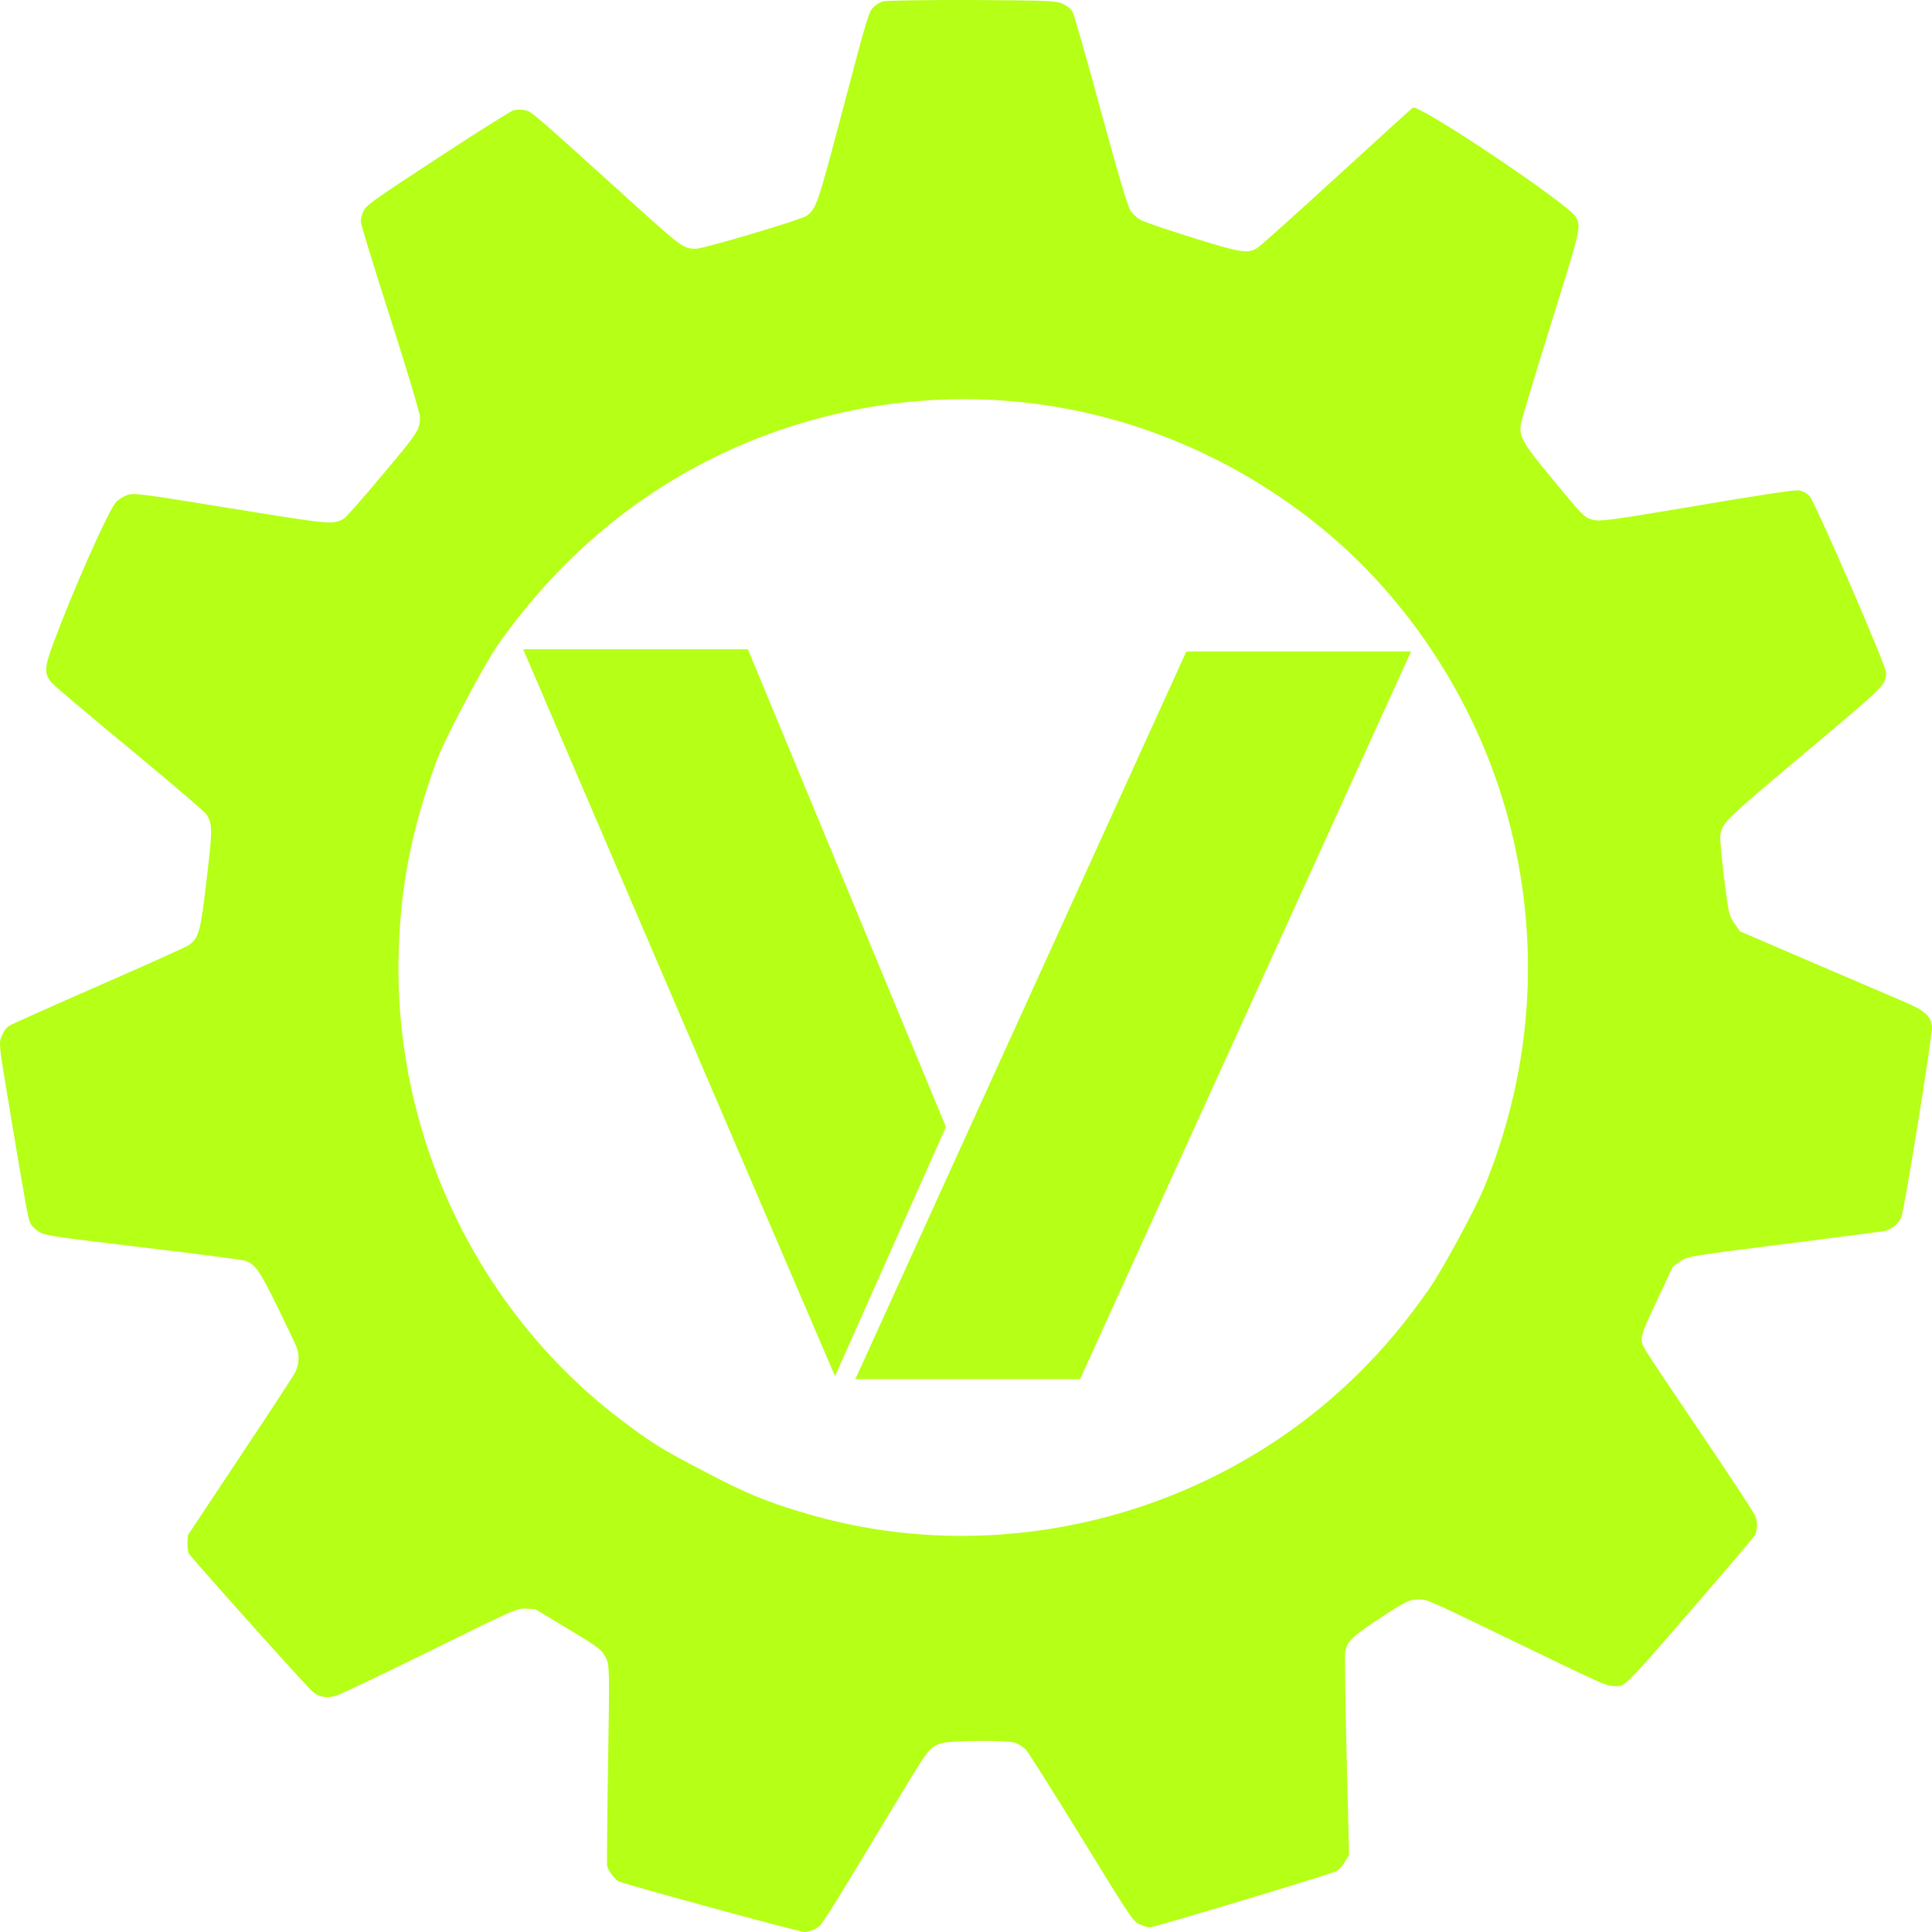
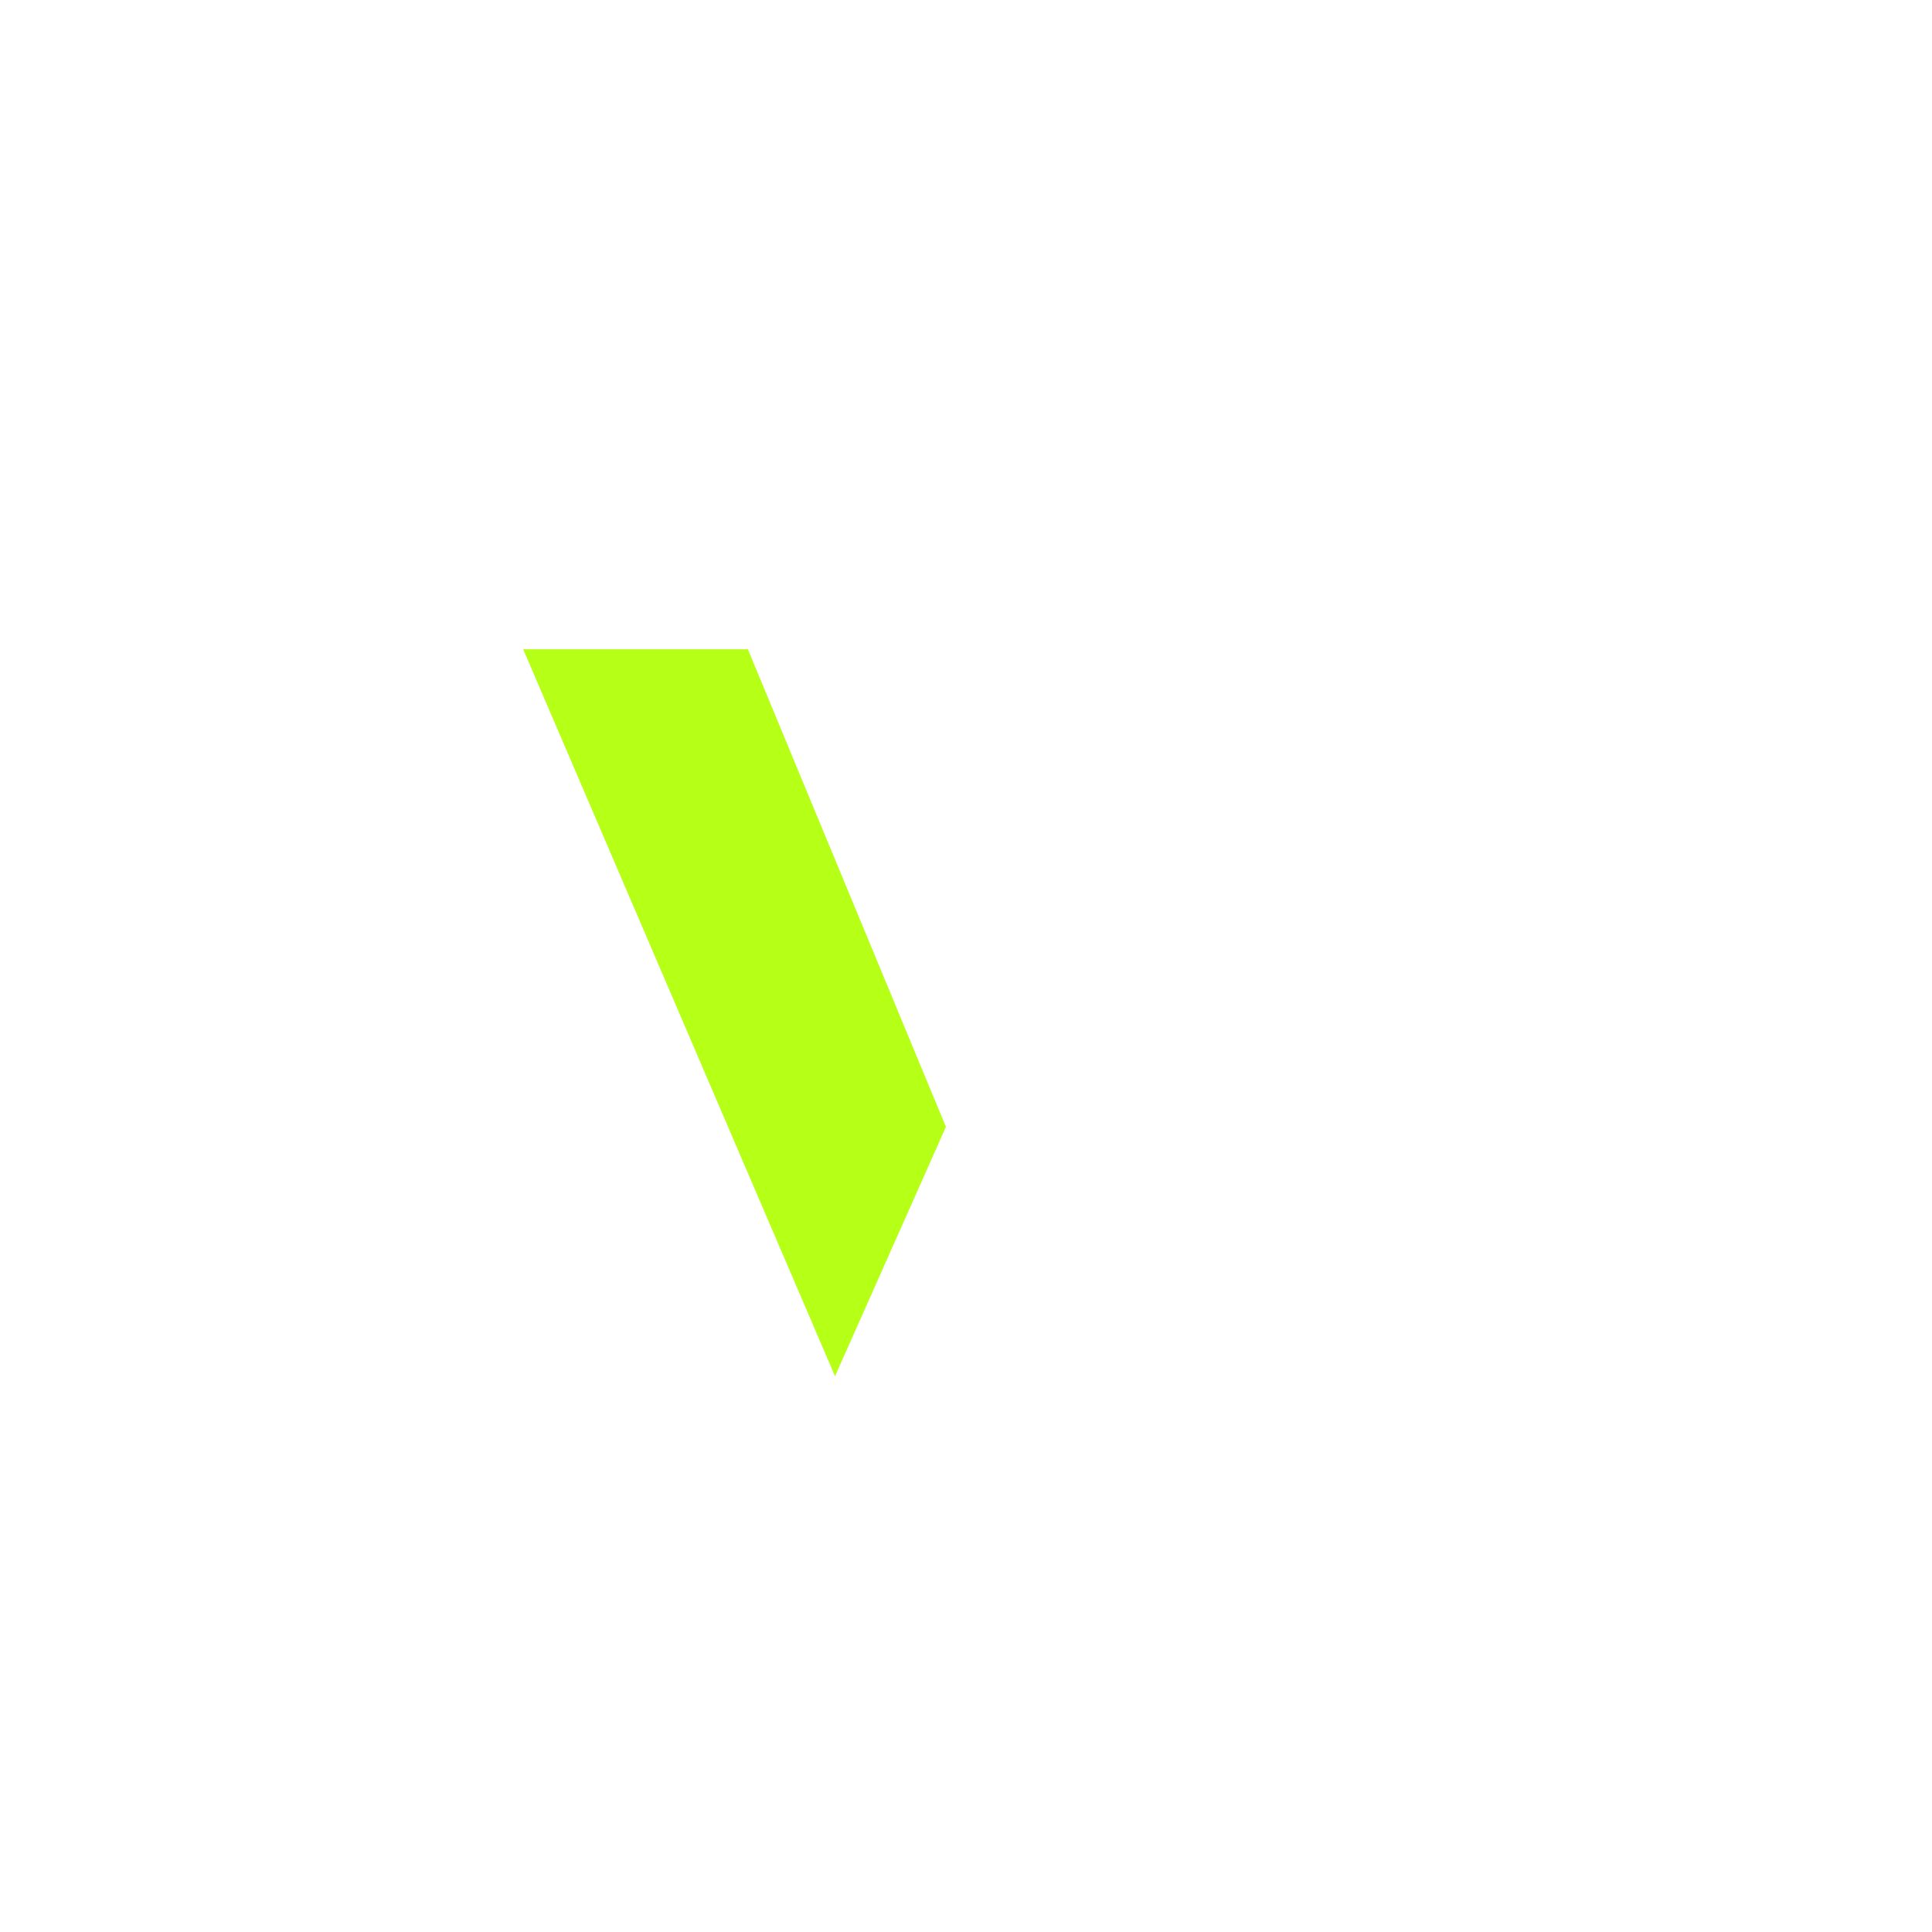
<svg xmlns="http://www.w3.org/2000/svg" width="72" height="72" viewBox="0 0 72 72" fill="none">
  <g clip-path="url(#clip0_61_6)">
-     <path d="M44.211 24.28H52.585L40.251 51.397H31.876L44.211 24.28Z" fill="#B6FF16" />
    <path d="M27.871 24.195H19.497L31.119 51.287L35.252 41.995L27.871 24.195Z" fill="#B6FF16" />
-     <path d="M65.482 56.89C65.484 56.789 65.462 56.611 65.418 56.499C65.375 56.387 64.486 55.032 63.437 53.485C62.392 51.94 61.456 50.541 61.358 50.375C61.078 49.889 61.072 49.911 61.745 48.483L62.333 47.216L62.601 47.019C62.869 46.821 62.924 46.812 66.422 46.371C68.374 46.121 70.066 45.906 70.185 45.885C70.455 45.842 70.712 45.652 70.848 45.391C70.96 45.175 72.032 38.519 71.999 38.252C71.946 37.854 71.738 37.668 70.981 37.34C69.443 36.685 66.35 35.358 65.641 35.05L64.847 34.709L64.638 34.414C64.437 34.129 64.418 34.056 64.251 32.716C64.156 31.945 64.094 31.223 64.113 31.112C64.207 30.638 64.248 30.596 67.257 28.066C70.346 25.47 70.261 25.546 70.29 25.064C70.299 24.826 67.629 18.678 67.429 18.477C67.305 18.361 67.21 18.311 67.045 18.275C66.899 18.25 65.537 18.453 63.245 18.845C60.141 19.37 59.629 19.44 59.389 19.377C59.028 19.277 59.028 19.277 57.822 17.813C56.74 16.51 56.614 16.277 56.677 15.813C56.697 15.677 57.193 14.015 57.788 12.113C58.919 8.494 58.922 8.476 58.737 8.098C58.524 7.654 52.888 3.867 52.654 4.012C52.618 4.032 51.342 5.193 49.817 6.588C48.293 7.983 46.963 9.173 46.869 9.233C46.507 9.464 46.254 9.426 44.443 8.857C43.519 8.57 42.661 8.278 42.527 8.207C42.372 8.126 42.226 7.992 42.133 7.854C42.028 7.702 41.686 6.552 41.027 4.131C40.505 2.203 40.027 0.547 39.976 0.45C39.905 0.33 39.791 0.232 39.619 0.147C39.389 0.027 39.07 0.019 36.242 0C34.524 -0.003 33.021 0.018 32.903 0.051C32.791 0.082 32.621 0.19 32.531 0.29C32.374 0.457 32.294 0.721 31.436 3.973C30.47 7.64 30.425 7.763 30.065 8.04C29.869 8.186 26.264 9.26 25.942 9.269C25.494 9.276 25.399 9.214 23.681 7.659C19.722 4.077 19.808 4.155 19.56 4.107C19.435 4.08 19.249 4.084 19.148 4.107C19.047 4.131 17.774 4.93 16.32 5.884C13.925 7.452 13.662 7.64 13.556 7.846C13.485 7.981 13.442 8.162 13.447 8.274C13.458 8.388 13.955 10.009 14.558 11.89C15.161 13.771 15.655 15.41 15.65 15.542C15.654 16.01 15.592 16.105 14.229 17.725C13.527 18.563 12.891 19.288 12.812 19.33C12.408 19.558 12.352 19.554 8.607 18.945C5.077 18.372 4.981 18.36 4.713 18.462C4.556 18.52 4.38 18.638 4.303 18.738C3.981 19.15 2.683 22.087 1.969 24.023C1.647 24.901 1.64 25.121 1.941 25.458C2.037 25.566 3.351 26.678 4.861 27.925C6.661 29.42 7.645 30.263 7.713 30.375C7.921 30.734 7.92 30.918 7.703 32.752C7.474 34.732 7.41 34.966 7.025 35.23C6.928 35.294 5.427 35.973 3.687 36.731C1.945 37.494 0.448 38.163 0.354 38.222C0.232 38.298 0.152 38.403 0.068 38.602C-0.05 38.865 -0.039 38.941 0.295 40.949C0.975 45.029 1.046 45.417 1.131 45.583C1.172 45.675 1.313 45.819 1.442 45.9C1.649 46.04 1.99 46.092 5.314 46.486C7.323 46.725 9.047 46.949 9.147 46.988C9.517 47.119 9.672 47.347 10.352 48.726C10.711 49.464 11.036 50.146 11.064 50.237C11.168 50.515 11.141 50.884 10.99 51.162C10.92 51.297 9.991 52.718 8.928 54.311L7.005 57.207L6.987 57.472C6.982 57.617 6.997 57.797 7.025 57.876C7.069 57.988 10.833 62.201 11.564 62.956C11.831 63.237 12.142 63.311 12.534 63.191C12.691 63.146 14.269 62.392 16.043 61.519C19.227 59.949 19.267 59.932 19.607 59.95L19.946 59.969L20.986 60.593C22.346 61.41 22.405 61.454 22.578 61.781C22.714 62.044 22.719 62.193 22.661 65.738C22.627 67.77 22.614 69.48 22.625 69.544C22.663 69.704 22.909 70.037 23.043 70.108C23.253 70.218 29.785 71.999 29.981 72C30.09 71.999 30.269 71.947 30.394 71.878C30.638 71.739 30.511 71.946 33.477 67.032C34.615 65.147 34.643 65.117 35.076 64.968C35.393 64.86 37.552 64.846 37.839 64.952C37.984 65.003 38.138 65.109 38.237 65.212C38.326 65.31 39.256 66.782 40.302 68.481C42.116 71.44 42.209 71.578 42.449 71.704C42.586 71.77 42.766 71.826 42.854 71.828C43.013 71.828 49.476 69.882 49.786 69.739C49.885 69.695 50.008 69.568 50.109 69.398L50.277 69.123L50.186 65.474C50.137 63.469 50.113 61.719 50.13 61.588C50.19 61.179 50.382 60.993 51.385 60.333C52.399 59.665 52.526 59.604 52.885 59.608C53.202 59.609 53.135 59.58 56.757 61.331C59.751 62.777 59.858 62.827 60.134 62.832C60.605 62.843 60.305 63.151 64.174 58.673C64.822 57.916 65.385 57.248 65.416 57.188C65.442 57.125 65.472 56.994 65.482 56.89ZM53.274 48.014C52.378 49.299 51.529 50.308 50.518 51.29C45.163 56.513 37.247 58.505 30.126 56.428C28.567 55.972 27.855 55.681 26.215 54.819C24.667 54.011 24.301 53.787 23.166 52.929C17.839 48.902 14.702 42.382 14.855 35.637C14.914 33.082 15.302 31.052 16.245 28.419C16.539 27.597 18.013 24.809 18.563 24.02C21.433 19.949 25.313 17.124 29.922 15.754C36.512 13.798 43.49 15.149 48.953 19.439C52.546 22.26 55.212 26.426 56.321 30.948C57.411 35.41 57.066 39.971 55.306 44.262C54.982 45.056 53.751 47.327 53.274 48.014Z" fill="#B6FF16" />
  </g>
  <defs>
    <clipPath id="clip0_61_6">
      <rect width="72" height="72" fill="white" />
    </clipPath>
  </defs>
</svg>